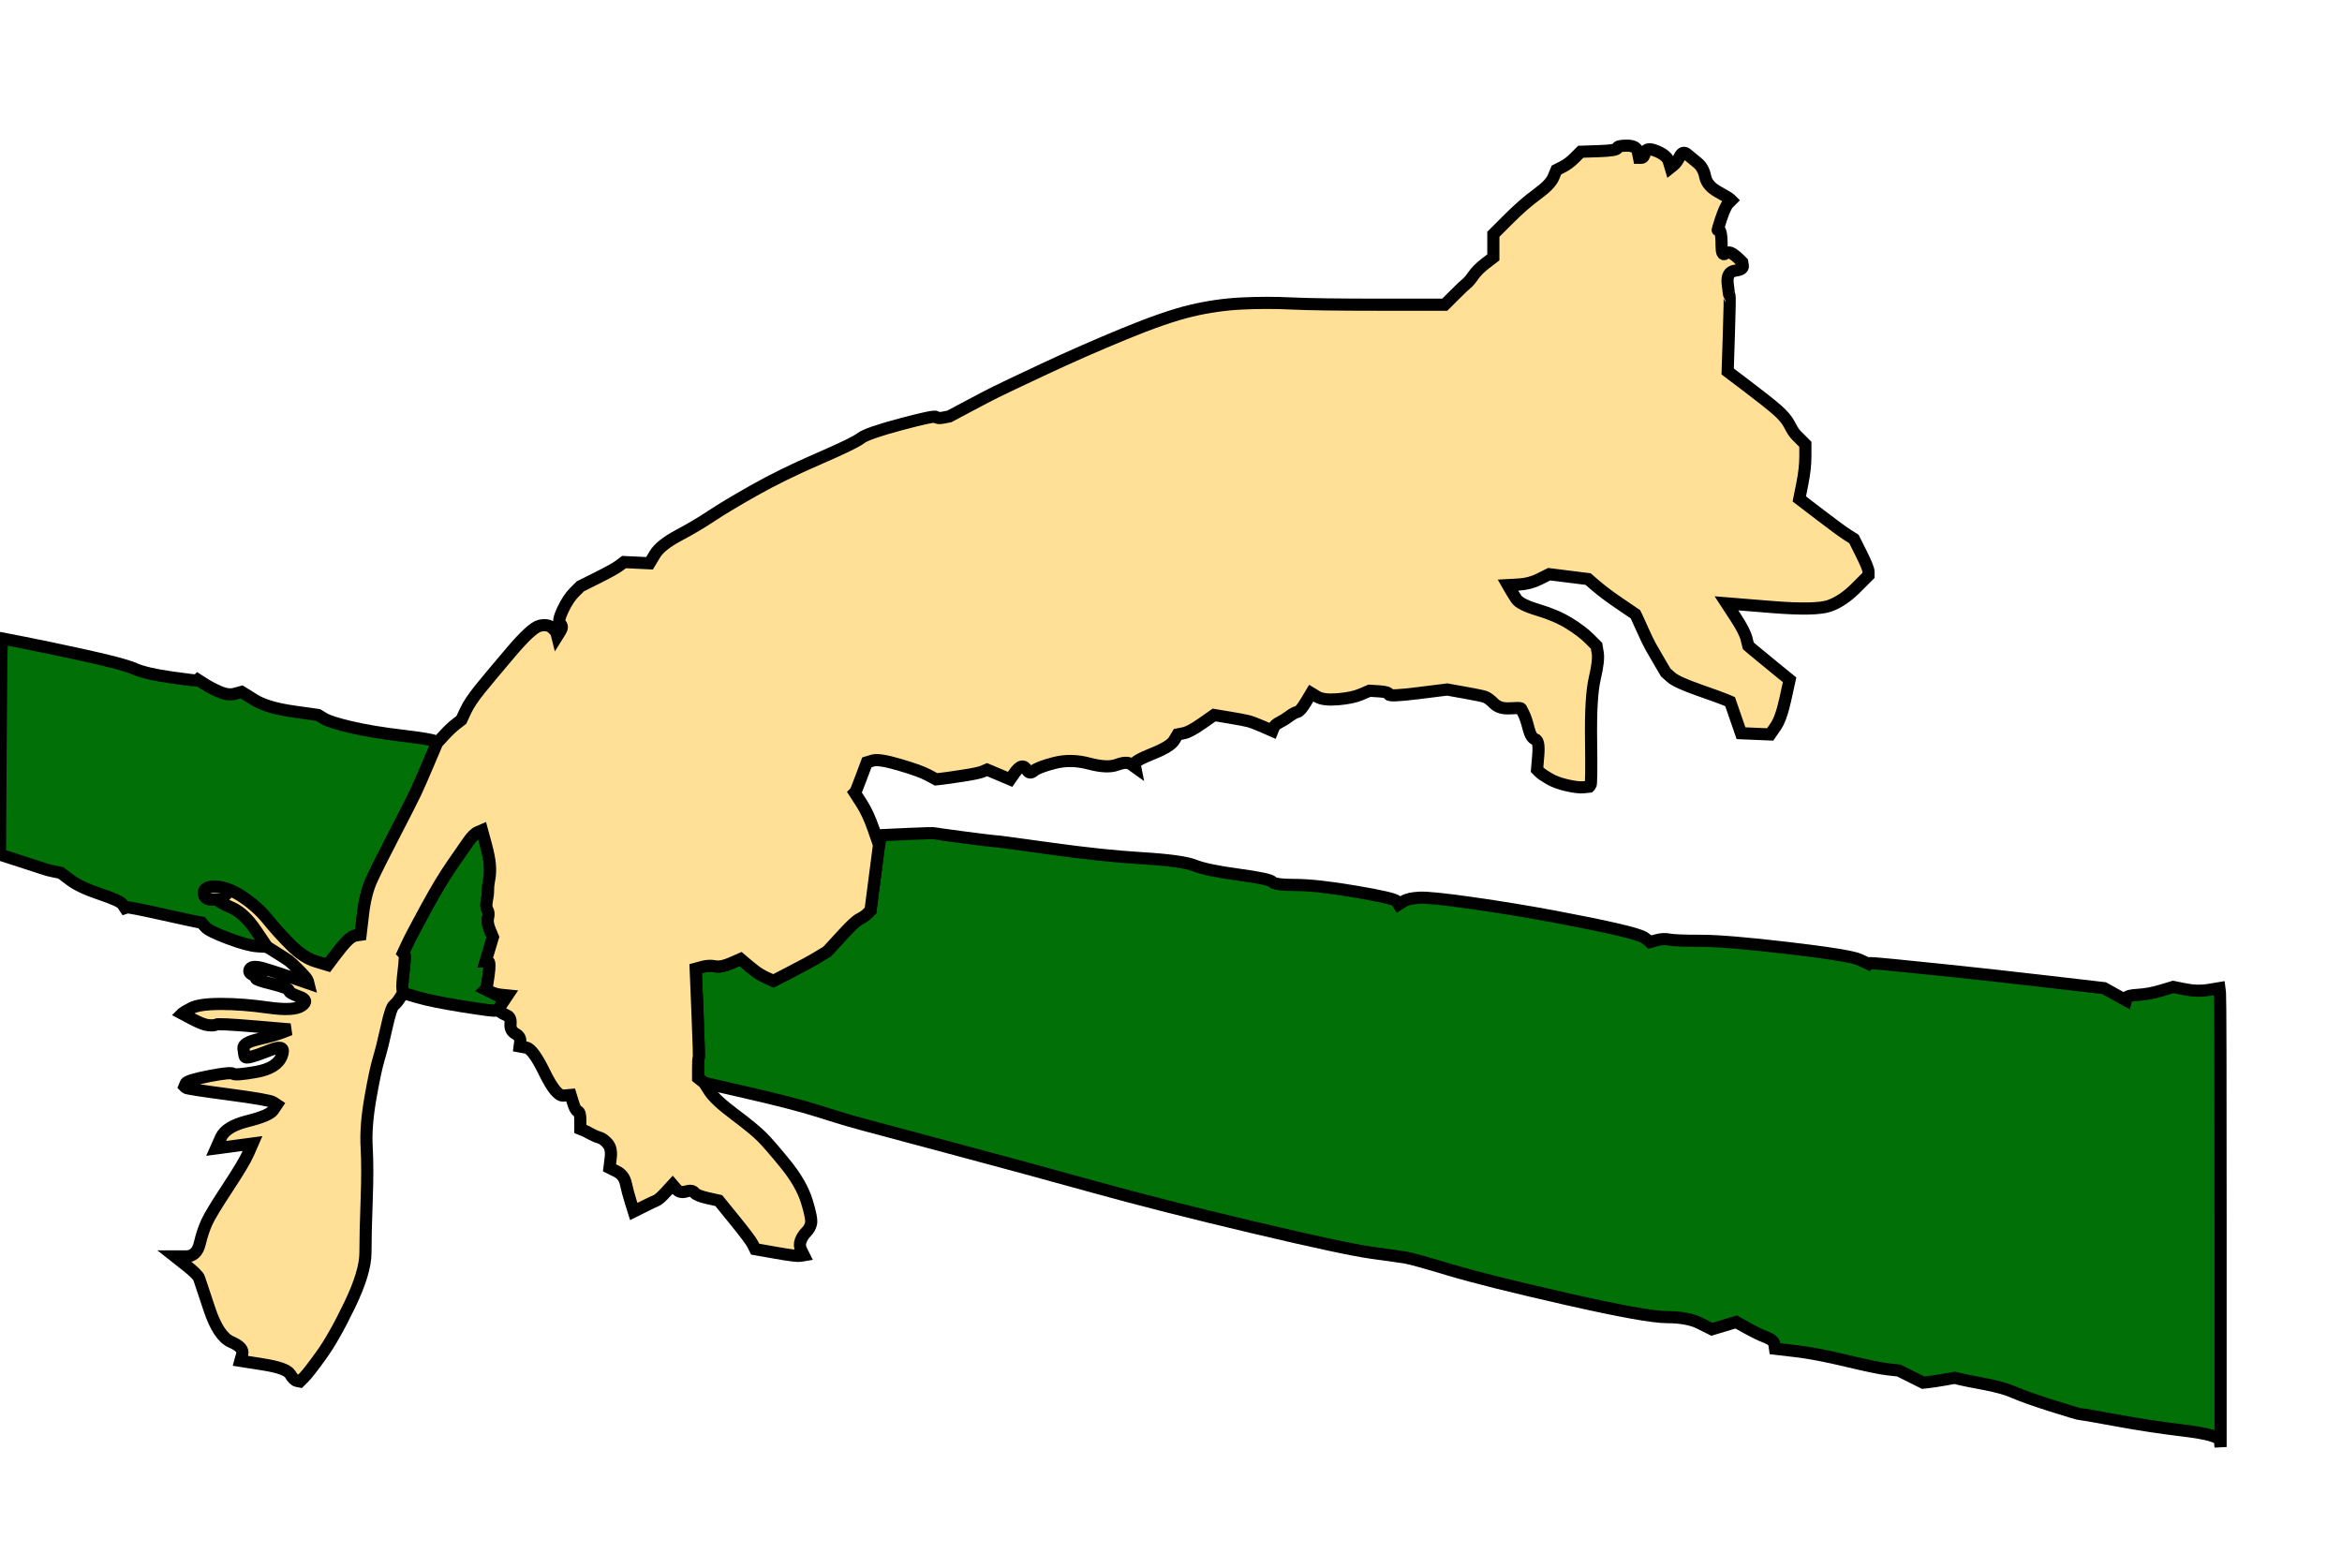
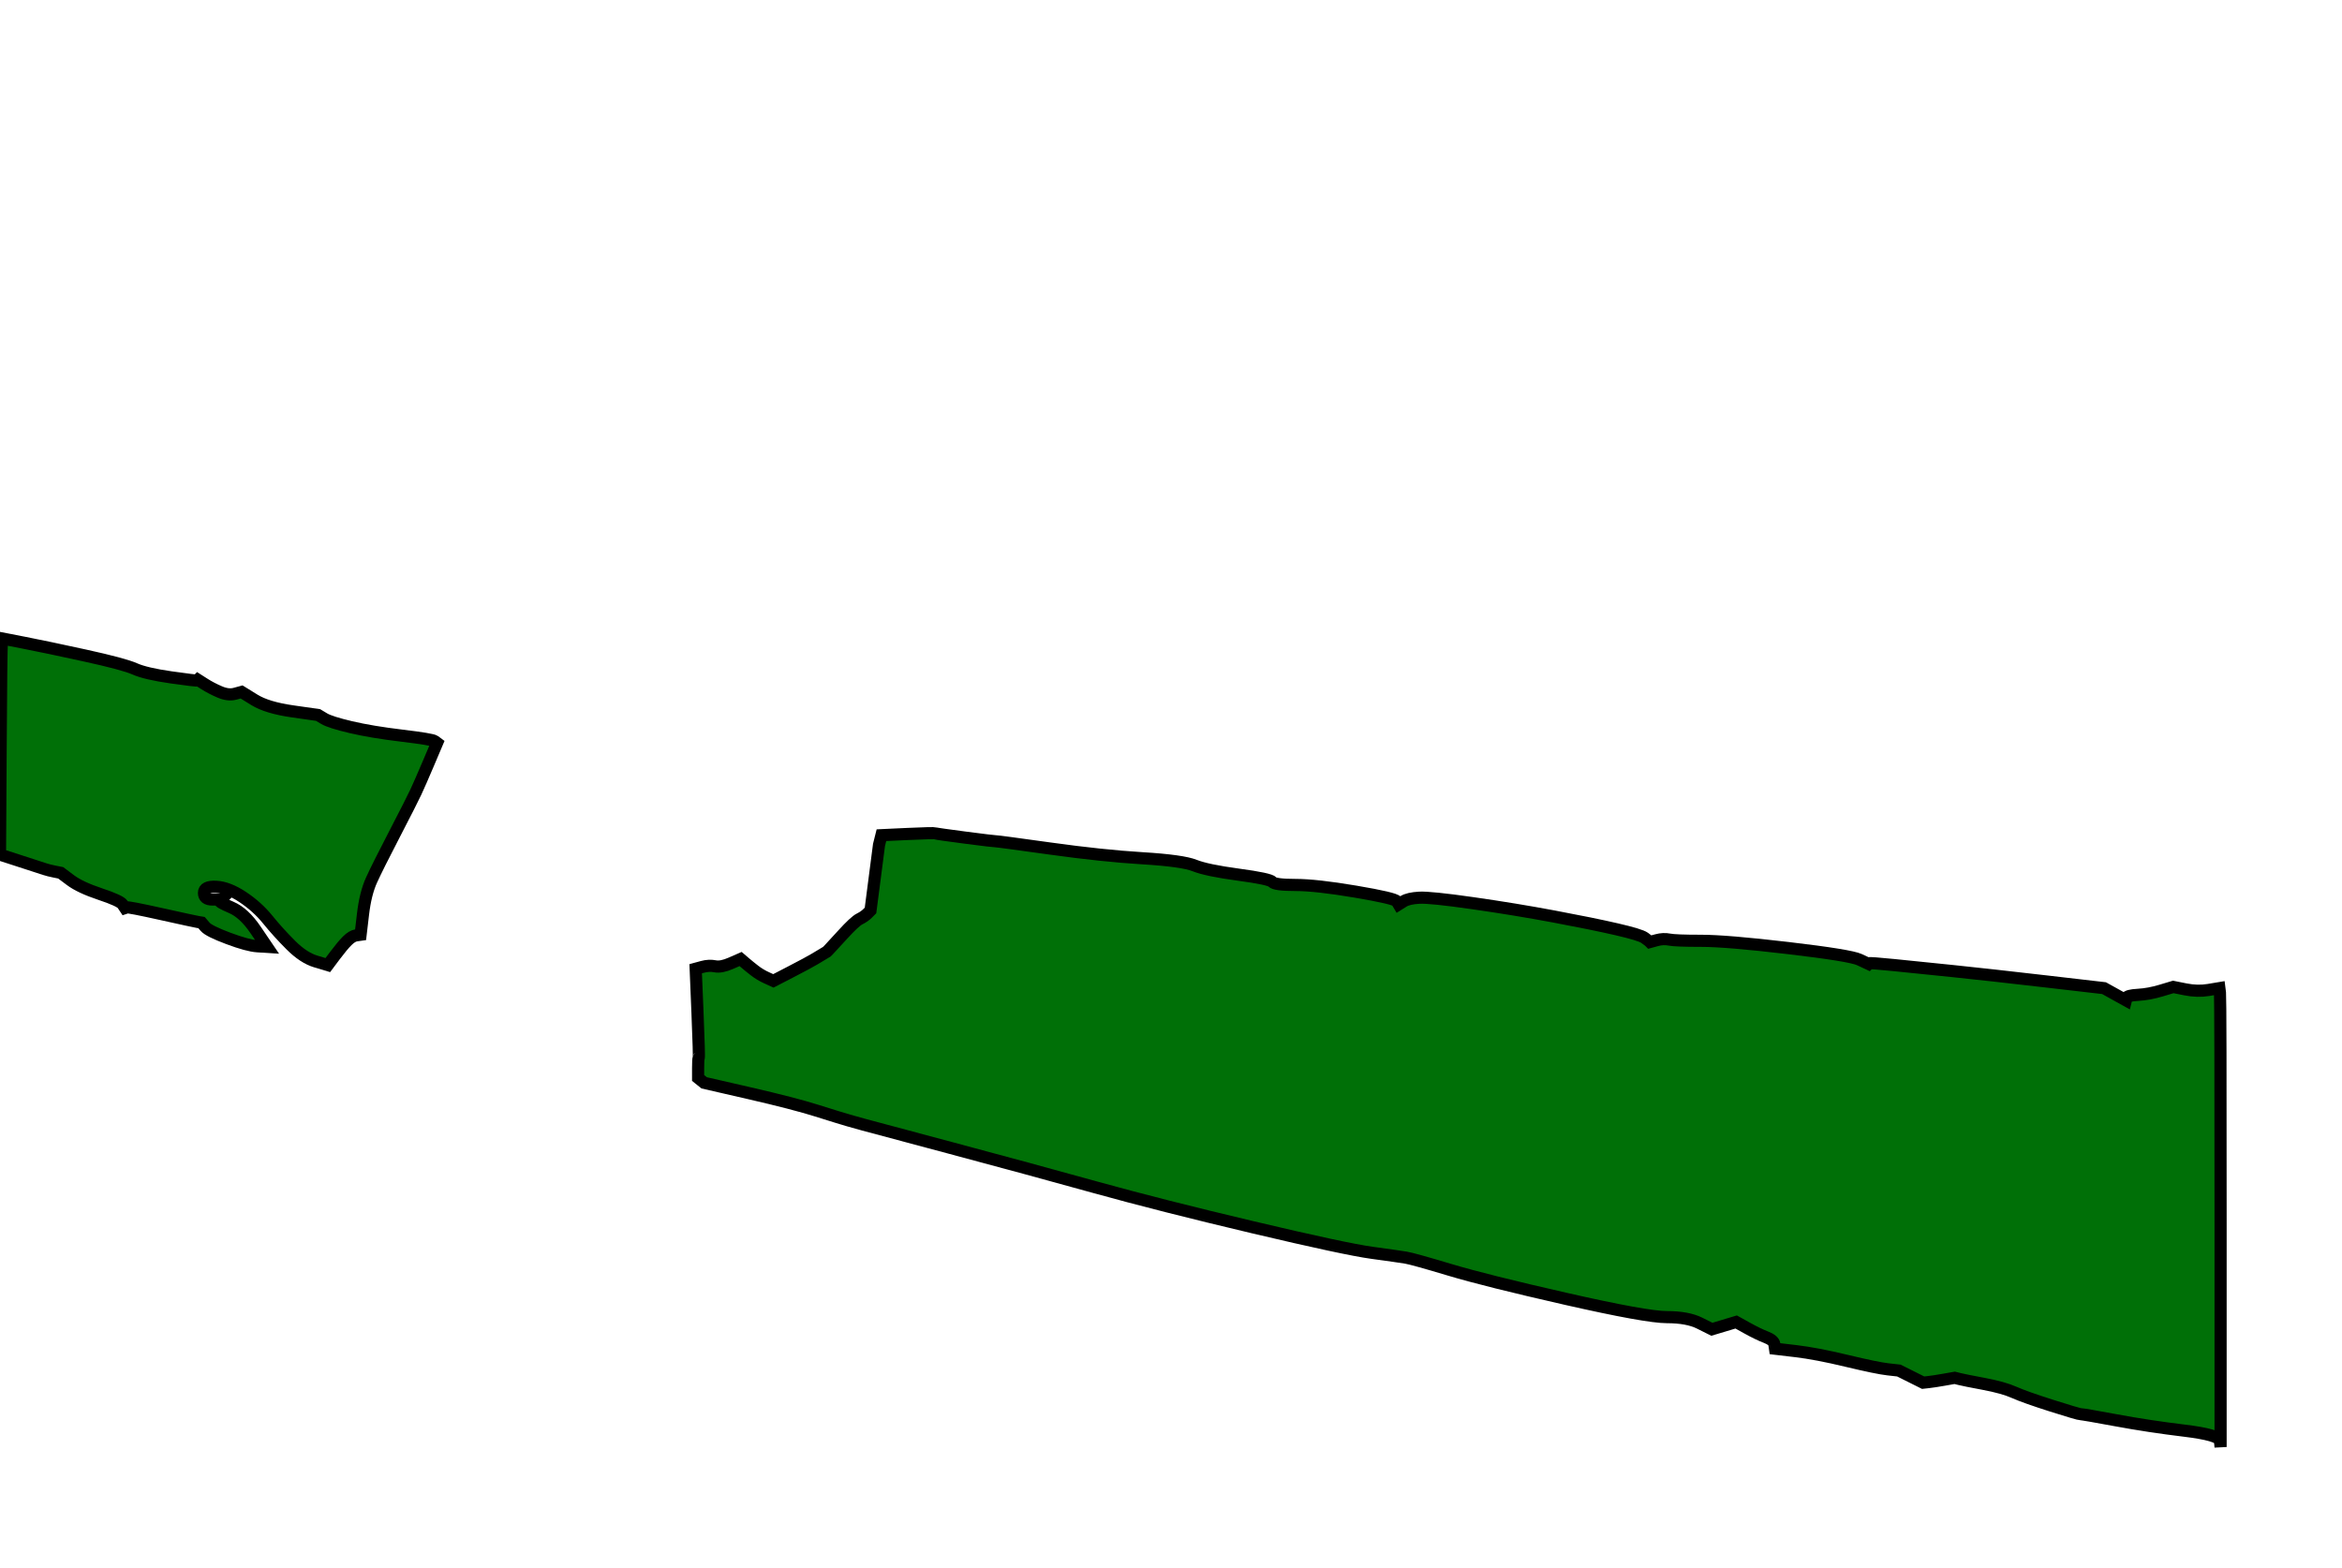
<svg xmlns="http://www.w3.org/2000/svg" width="964.5" height="646">
  <path style="opacity:1;fill:#007007;fill-rule:evenodd;stroke:#000000;stroke-width:5px;stroke-linecap:butt;stroke-linejoin:miter;stroke-opacity:1" d="M 179 305.25 L 180 306 L 176.5 314.25 Q 173 322.5  171.25 326.25 Q 169.5 330  162.5 343.5 Q 155.5 357  153 362.5 Q 150.5 368  149.5 376.5 L 148.5 385 L 146.75 385.25 Q 145 385.5  143 387.5 Q 141 389.5  138 393.5 L 135 397.5 L 130 396 Q 125 394.5  119.75 389.25 Q 114.5 384  110.25 378.75 Q 106 373.5  100 369.5 Q 94 365.5  89 365.25 Q 84 365  84 367.75 Q 84 370.5  87.5 370.5 L 91 370.5 L 90.5 371 Q 90 371.5  95.25 373.75 Q 100.5 376  105.25 383 L 110 390 L 106 389.75 Q 102 389.5  94 386.5 Q 86 383.5  84.5 381.75 L 83 380 L 81.5 379.75 Q 80 379.5  66.5 376.5 Q 53 373.5  52.25 373.75 L 51.5 374 L 50.5 372.5 Q 49.5 371  41.25 368.25 Q 33 365.5  29 362.5 L 25 359.5 L 22.5 359 Q 20 358.5  18.5 358 Q 17 357.5  8.5 354.75 L 0 352 L 0.25 309.5 Q 0.5 267  0.75 265 L 1 263 L 10 264.75 Q 19 266.5  35 270 Q 51 273.5  55.5 275.5 Q 60 277.5  70.5 279 Q 81 280.5  81.25 280.25 L 81.5 280 L 84.25 281.75 Q 87 283.5  90.5 285 Q 94 286.5  96.75 285.75 L 99.5 285 L 104.75 288.25 Q 110 291.5  120.5 293 L 131 294.5 L 133.5 296 Q 136 297.5  144.5 299.5 Q 153 301.5  165.5 303 Q 178 304.5  179 305.25  Z  " id="path2" />
-   <path style="opacity:1;fill:#007007;fill-rule:evenodd;stroke:#000000;stroke-width:5px;stroke-linecap:butt;stroke-linejoin:miter;stroke-opacity:1" d="M 206.75 414 L 205 416 L 204 416.25 Q 203 416.5  190.5 414.5 Q 178 412.5  172 410.75 L 166 409 L 165.75 407.5 Q 165.5 406  166.25 399.75 Q 167 393.5  166.5 393 L 166 392.5 L 167.75 388.75 Q 169.5 385  175.5 374 Q 181.5 363  186 356.5 Q 190.5 350  192.75 346.75 Q 195 343.5  196.75 342.75 L 198.5 342 L 200 347.5 Q 201.5 353  201.75 356.25 Q 202 359.5  201.5 362 Q 201 364.5  201 366.5 Q 201 368.5  200.5 371 Q 200 373.5  200.75 374.75 Q 201.5 376  201 378 Q 200.5 380  201.75 383 L 203 386 L 201.5 391 L 200 396 L 201 396 Q 202 396  201.25 401.5 Q 200.5 407  200.25 407.25 L 200 407.5 L 202 408.5 Q 204 409.5  206.25 410.75 L 208.5 412 L 206.75 414  Z  " id="path4" />
  <path style="opacity:1;fill:#007007;fill-rule:evenodd;stroke:#000000;stroke-width:5px;stroke-linecap:butt;stroke-linejoin:miter;stroke-opacity:1" d="M 308.5 450.25 L 290 446 L 288.75 445 L 287.5 444 L 287.5 440 Q 287.5 436  287.75 435.75 Q 288 435.5  287.25 417.25 L 286.5 399 L 289.25 398.25 Q 292 397.5  294.5 398 Q 297 398.5  301 396.75 L 305 395 L 306.75 396.5 Q 308.5 398  310.75 399.75 Q 313 401.5  315.75 402.75 L 318.5 404 L 325.75 400.25 Q 333 396.5  335.5 395 Q 338 393.5  339.25 392.75 L 340.5 392 L 341.25 391.25 Q 342 390.5  347 385 Q 352 379.5  354 378.5 Q 356 377.5  357.25 376.25 L 358.5 375 L 360.25 361.5 L 362 348 L 362.5 346 L 363 344 L 373.75 343.5 Q 384.5 343  385.25 343.25 Q 386 343.5  397.5 345 Q 409 346.5  410 346.5 Q 411 346.5  432.5 349.5 Q 454 352.5  470.5 353.5 Q 487 354.5  492 356.5 Q 497 358.5  510 360.25 Q 523 362  524 363.25 Q 525 364.5  533.5 364.5 Q 542 364.5  558.25 367.25 Q 574.5 370  575.25 371.25 L 576 372.5 L 578 371.25 Q 580 370  584.5 369.75 Q 589 369.5  606.5 372 Q 624 374.5  640 377.5 Q 656 380.5  665.75 382.75 Q 675.5 385  677.25 386.25 Q 679 387.5  679.25 387.75 L 679.5 388 L 682.25 387.25 Q 685 386.5  687.5 387 Q 690 387.5  700.5 387.5 Q 711 387.5  736.5 390.5 Q 762 393.5  765.75 395.25 L 769.5 397 L 769.75 396.75 Q 770 396.5  780 397.5 Q 790 398.5  804.5 400 Q 819 401.5  842.75 404.25 L 866.5 407 L 871 409.5 L 875.5 412 L 875.75 411 Q 876 410  880.5 409.75 Q 885 409.5  890 408 L 895 406.5 L 900 407.5 Q 905 408.5  909.5 407.75 L 914 407 L 914.25 409 Q 914.5 411  914.5 503.5 L 914.5 596 L 914.25 593.5 Q 914 591  899.5 589.25 Q 885 587.5  871.5 585 Q 858 582.5  857 582.5 Q 856 582.5  845 579 Q 834 575.5  829.5 573.5 Q 825 571.5  817 570 Q 809 568.5  807 568 L 805 567.5 L 800.75 568.25 Q 796.5 569  794.25 569.25 L 792 569.5 L 787 567 L 782 564.5 L 777.5 564 Q 773 563.5  760.5 560.5 Q 748 557.5  739.5 556.5 L 731 555.5 L 730.75 553.75 Q 730.5 552  727.25 550.75 Q 724 549.5  719.5 547 L 715 544.5 L 710 546 L 705 547.5 L 700 545 Q 695 542.5  686.5 542.5 Q 678 542.5  645 535 Q 612 527.5  597 523 Q 582 518.5  579 518 Q 576 517.5  565 516 Q 554 514.5  516 505.5 Q 478 496.5  451 489 Q 424 481.5  391.25 472.75 Q 358.5 464  355.75 463.25 Q 353 462.5  349.5 461.5 Q 346 460.5  336.5 457.5 Q 327 454.5  308.5 450.25  Z  " id="path6" />
-   <path style="opacity:1;fill:#FFE096;fill-rule:evenodd;stroke:#000000;stroke-width:5px;stroke-linecap:butt;stroke-linejoin:miter;stroke-opacity:1" d="M 359.75 341.5 L 362 348 L 360.25 361.5 L 358.5 375 L 357.25 376.25 Q 356 377.5  354 378.5 Q 352 379.5  347 385 Q 342 390.5  341.25 391.25 L 340.5 392 L 339.25 392.75 Q 338 393.5  335.5 395 Q 333 396.5  325.75 400.25 L 318.5 404 L 315.75 402.75 Q 313 401.5  310.75 399.75 Q 308.5 398  306.75 396.5 L 305 395 L 301 396.75 Q 297 398.5  294.5 398 Q 292 397.5  289.25 398.25 L 286.5 399 L 287.25 417.25 Q 288 435.5  287.75 435.75 Q 287.5 436  287.5 440 L 287.5 444 L 288.75 445 L 290 446 L 292.25 449.5 Q 294.5 453  302.5 459 Q 310.5 465  313.75 468.25 Q 317 471.5  323.5 479.5 Q 330 487.5  332.25 494.75 Q 334.5 502  334 504 Q 333.5 506  332 507.5 Q 330.5 509  329.75 511 Q 329 513  330 515 L 331 517 L 329.5 517.25 Q 328 517.5  319.5 516 L 311 514.5 L 310 512.5 Q 309 510.5  302.5 502.5 L 296 494.5 L 291.5 493.5 Q 287 492.5  286 491.25 Q 285 490  282.5 490.75 Q 280 491.5  278.5 489.75 L 277 488 L 274.25 491 Q 271.5 494  270.25 494.5 Q 269 495  265 497 L 261 499 L 259.75 495 Q 258.5 491  257.75 487.5 Q 257 484  254 482.5 L 251 481 L 251.5 477 Q 252 473  250.25 471 Q 248.5 469  246.75 468.5 Q 245 468  243.25 467 Q 241.5 466  240.25 465.5 L 239 465 L 239 461.5 Q 239 458  238 457.75 Q 237 457.5  236 454.25 L 235 451 L 232 451.25 Q 229 451.5  224.25 441.75 Q 219.5 432  216.75 431.5 L 214 431 L 214.25 429 Q 214.5 427  212.25 425.75 Q 210 424.5  210.25 421.75 Q 210.5 419  208.75 418.25 Q 207 417.5  206 416.75 L 205 416 L 207 413 L 209 410 L 206.5 409.75 Q 204 409.5  202 408.5 L 200 407.5 L 200.25 407.25 Q 200.5 407  201.25 401.5 Q 202 396  201 396 L 200 396 L 201.5 391 L 203 386 L 201.75 383 Q 200.5 380  201 378 Q 201.5 376  200.75 374.75 Q 200 373.5  200.5 371 Q 201 368.5  201 366.5 Q 201 364.5  201.5 362 Q 202 359.5  201.75 356.25 Q 201.5 353  200 347.5 L 198.5 342 L 196.75 342.75 Q 195 343.5  192.75 346.75 Q 190.5 350  186 356.5 Q 181.5 363  175.5 374 Q 169.5 385  167.75 388.75 L 166 392.5 L 166.5 393 Q 167 393.5  166.25 399.75 Q 165.5 406  165.75 407.5 L 166 409 L 164.75 411 Q 163.5 413  162.25 414 Q 161 415  159.25 423 Q 157.5 431  156 436 Q 154.5 441  152.5 452.5 Q 150.5 464  151 472.5 Q 151.5 481  151 494.5 Q 150.5 508  150.5 516 Q 150.5 524  144 537.5 Q 137.5 551  132.25 558.25 Q 127 565.5  125.25 567.25 L 123.5 569 L 122.25 568.75 Q 121 568.5  119.5 566 Q 118 563.5  108.5 562 L 99 560.5 L 99.75 557.75 Q 100.5 555  95.25 552.75 Q 90 550.5  86.25 539.25 Q 82.5 528  82 526.5 Q 81.5 525  76.75 521.25 L 72 517.5 L 76.5 517.5 Q 81 517.5  82.25 512.25 Q 83.5 507  85.25 503.25 Q 87 499.5  93.75 489.25 Q 100.5 479  102.25 475 L 104 471 L 96.5 472 L 89 473 L 91 468.5 Q 93 464  102 461.75 Q 111 459.5  112.5 457.25 L 114 455 L 112.5 454 Q 111 453  94 450.75 Q 77 448.5  76.5 448 L 76 447.5 L 76.5 446.25 Q 77 445  86 443.25 Q 95 441.5  96 442.25 Q 97 443  105.5 441.5 Q 114 440  116 435 Q 118 430  112 432.25 L 106 434.5 L 103.5 435.25 Q 101 436  100.75 435 Q 100.5 434  100.25 431.75 Q 100 429.5  106.5 428 Q 113 426.5  116.25 425.25 L 119.5 424 L 104.75 422.75 Q 90 421.5  89 422 Q 88 422.5  85.75 422.25 Q 83.5 422  79.25 419.75 L 75 417.5 L 75.25 417.25 Q 75.5 417  78.75 415.25 Q 82 413.5  91 413.5 Q 100 413.5  110.5 415 Q 121 416.5  124.25 414.25 Q 127.5 412  123.25 410.5 Q 119 409  119 408 Q 119 407  112 405.25 Q 105 403.5  105.5 403 L 106 402.5 L 104 401.5 Q 102 400.5  103 399 Q 104 397.5  109 399 Q 114 400.5  120.5 402.75 L 127 405 L 126.75 404 Q 126.5 403  123.25 399.75 Q 120 396.5  119 395.75 Q 118 395  114 392.5 L 110 390 L 105.25 383 Q 100.5 376  95.25 373.75 Q 90 371.5  90.5 371 L 91 370.5 L 87.5 370.5 Q 84 370.5  84 367.75 Q 84 365  89 365.25 Q 94 365.5  100 369.5 Q 106 373.5  110.25 378.75 Q 114.5 384  119.75 389.25 Q 125 394.5  130 396 L 135 397.5 L 138 393.5 Q 141 389.5  143 387.5 Q 145 385.5  146.75 385.25 L 148.5 385 L 149.5 376.5 Q 150.5 368  153 362.5 Q 155.5 357  162.5 343.5 Q 169.5 330  171.25 326.25 Q 173 322.5  176.5 314.25 L 180 306 L 182.75 303 Q 185.5 300  187.75 298.25 L 190 296.5 L 191.75 292.75 Q 193.5 289  197.75 283.75 Q 202 278.5  210.5 268.5 Q 219 258.5  222.25 257.75 Q 225.5 257  227.25 258.5 Q 229 260  229.25 261 L 229.5 262 L 230.75 260 Q 232 258  230.75 257 Q 229.5 256  231.75 251.25 Q 234 246.5  236.5 244 L 239 241.5 L 246 238 Q 253 234.5  255 233 L 257 231.5 L 262.25 231.75 L 267.5 232 L 269.75 228.25 Q 272 224.5  279.5 220.5 Q 287 216.5  293 212.5 Q 299 208.5  310.5 202 Q 322 195.5  337 189 Q 352 182.5  354.5 180.5 Q 357 178.5  371 174.75 Q 385 171  385.5 171.75 Q 386 172.5  388.5 172 L 391 171.5 L 398.5 167.5 Q 406 163.5  410 161.5 Q 414 159.5  430 152 Q 446 144.5  463 137.5 Q 480 130.5  490.5 128 Q 501 125.5  511.5 125 Q 522 124.5  532 125 Q 542 125.5  568.5 125.5 L 595 125.5 L 599 121.5 Q 603 117.5  604 116.75 Q 605 116  606.75 113.5 Q 608.5 111  611.75 108.5 L 615 106 L 615 101.25 L 615 96.5 L 621.25 90.25 Q 627.5 84  633 80 Q 638.5 76  639.75 73 L 641 70 L 643.5 68.75 Q 646 67.5  648.5 65 L 651 62.5 L 658.5 62.25 Q 666 62  666 61 Q 666 60  670 60 Q 674 60  674.5 62.5 L 675 65 L 676 65 Q 677 65  677.5 62.75 Q 678 60.5  682.25 62.25 Q 686.5 64  687.25 66.5 L 688 69 L 689.25 68 Q 690.5 67  691.75 64.5 Q 693 62  694.75 63.5 Q 696.5 65  699 67 Q 701.5 69  702.25 72.75 Q 703 76.5  707.5 79 Q 712 81.5  712.5 82 L 713 82.5 L 711.75 83.75 Q 710.5 85  708.75 90.25 Q 707 95.5  707.5 94.75 Q 708 94  708.5 95.5 Q 709 97  709 101.25 Q 709 105.5  710.5 104.5 Q 712 103.5  713.5 104.5 Q 715 105.5  716.25 106.75 L 717.5 108 L 717.75 109.5 Q 718 111  714.5 111.5 Q 711 112  711.5 116.75 Q 712 121.5  712.25 121.75 Q 712.5 122  712 137.5 L 711.5 153 L 719.75 159.25 Q 728 165.5  731.75 168.75 Q 735.5 172  737 175 Q 738.5 178  739.75 179.25 Q 741 180.5  742.25 181.75 L 743.5 183 L 743.5 188 Q 743.5 193  742.25 199.25 L 741 205.5 L 749.5 212 Q 758 218.5  760.75 220.25 L 763.5 222 L 766.5 228 Q 769.5 234  769.5 235.5 L 769.5 237 L 764.25 242.25 Q 759 247.5  753.5 249.5 Q 748 251.5  729.5 250 L 711 248.5 L 714.75 254.25 Q 718.5 260  719.25 263 L 720 266 L 721.75 267.5 Q 723.5 269  730.25 274.5 L 737 280 L 735.25 288 Q 733.5 296  731.25 299.25 L 729 302.5 L 723 302.25 L 717 302 L 714.75 295.5 L 712.5 289 L 710.75 288.25 Q 709 287.5  699.75 284.25 Q 690.5 281  688.25 279 L 686 277 L 683.5 272.75 Q 681 268.5  679.75 266.25 Q 678.5 264  676.5 259.5 Q 674.5 255  674 254 L 673.5 253 L 667.25 248.75 Q 661 244.5  657.5 241.5 L 654 238.5 L 646 237.5 L 638 236.5 L 634 238.5 Q 630 240.5  625.5 240.75 L 621 241 L 622 242.75 Q 623 244.5  624.5 246.75 Q 626 249  633.5 251.25 Q 641 253.5  646.25 256.75 Q 651.5 260  654.5 263 L 657.5 266 L 658 269 Q 658.5 272  656.75 279.5 Q 655 287  655.25 305 Q 655.5 323  655 323.5 L 654.5 324 L 652.25 324.25 Q 650 324.5  645.5 323.5 Q 641 322.5  638 320.75 Q 635 319  634 318 L 633 317 L 633.5 311 Q 634 305  632.25 304.5 Q 630.5 304  629.5 300 Q 628.5 296  627.5 294 L 626.5 292 L 626.25 291.75 Q 626 291.5  621.75 291.75 Q 617.5 292  615.25 289.75 Q 613 287.5  611.5 287 Q 610 286.5  603 285.25 L 596 284 L 584 285.5 Q 572 287  572 286 Q 572 285  568 284.75 L 564 284.5 L 560.5 286 Q 557 287.5  551 288 Q 545 288.5  542.5 287 L 540 285.5 L 537.75 289.25 Q 535.5 293  534.25 293.25 Q 533 293.5  531 295 Q 529 296.5  527 297.5 Q 525 298.5  524.5 299.75 L 524 301 L 520 299.25 Q 516 297.5  514 297 Q 512 296.5  506 295.5 L 500 294.5 L 495 298 Q 490 301.5  487.5 302 L 485 302.5 L 483.5 305 Q 482 307.5  474.5 310.5 Q 467 313.5  467.25 314.75 L 467.5 316 L 465.75 314.75 Q 464 313.5  460 315 Q 456 316.5  448.5 314.5 Q 441 312.5  434.25 314.25 Q 427.5 316  425.75 317.5 Q 424 319  423 317.25 Q 422 315.5  420.75 315.75 Q 419.5 316  417.75 318.5 L 416 321 L 411.25 319 L 406.5 317 L 404.75 317.75 Q 403 318.5  396.5 319.5 Q 390 320.5  387.75 320.75 L 385.5 321 L 382.25 319.25 Q 379 317.5  370.5 315 Q 362 312.5  359.5 313.25 L 357 314 L 354.75 320 Q 352.5 326  352.25 326.25 L 352 326.5 L 354.75 330.75 Q 357.5 335  359.75 341.5  Z  " id="path8" />
</svg>